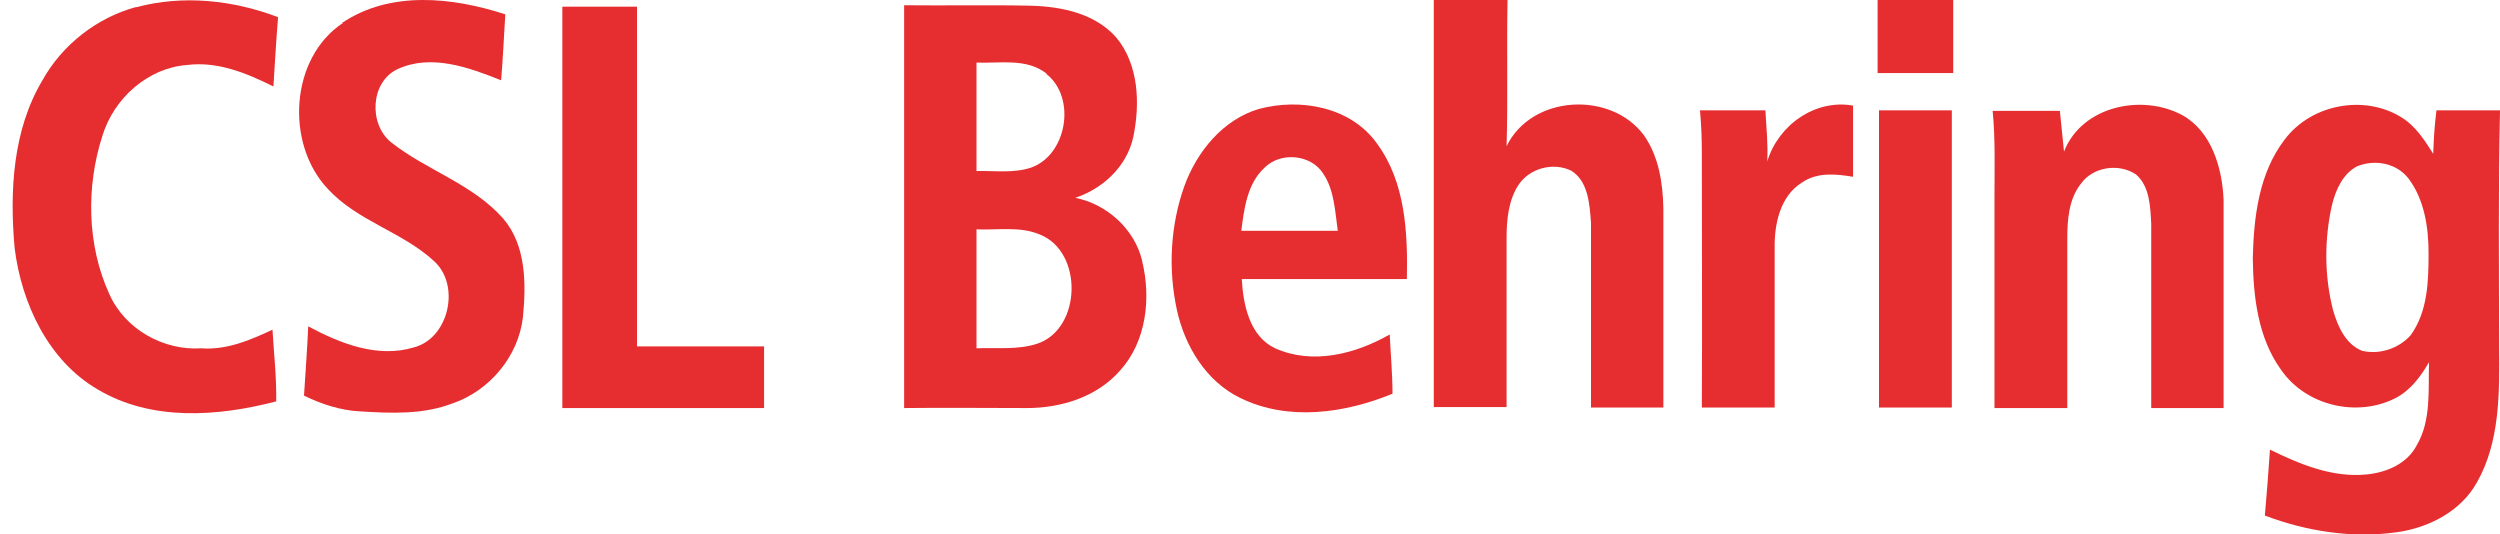
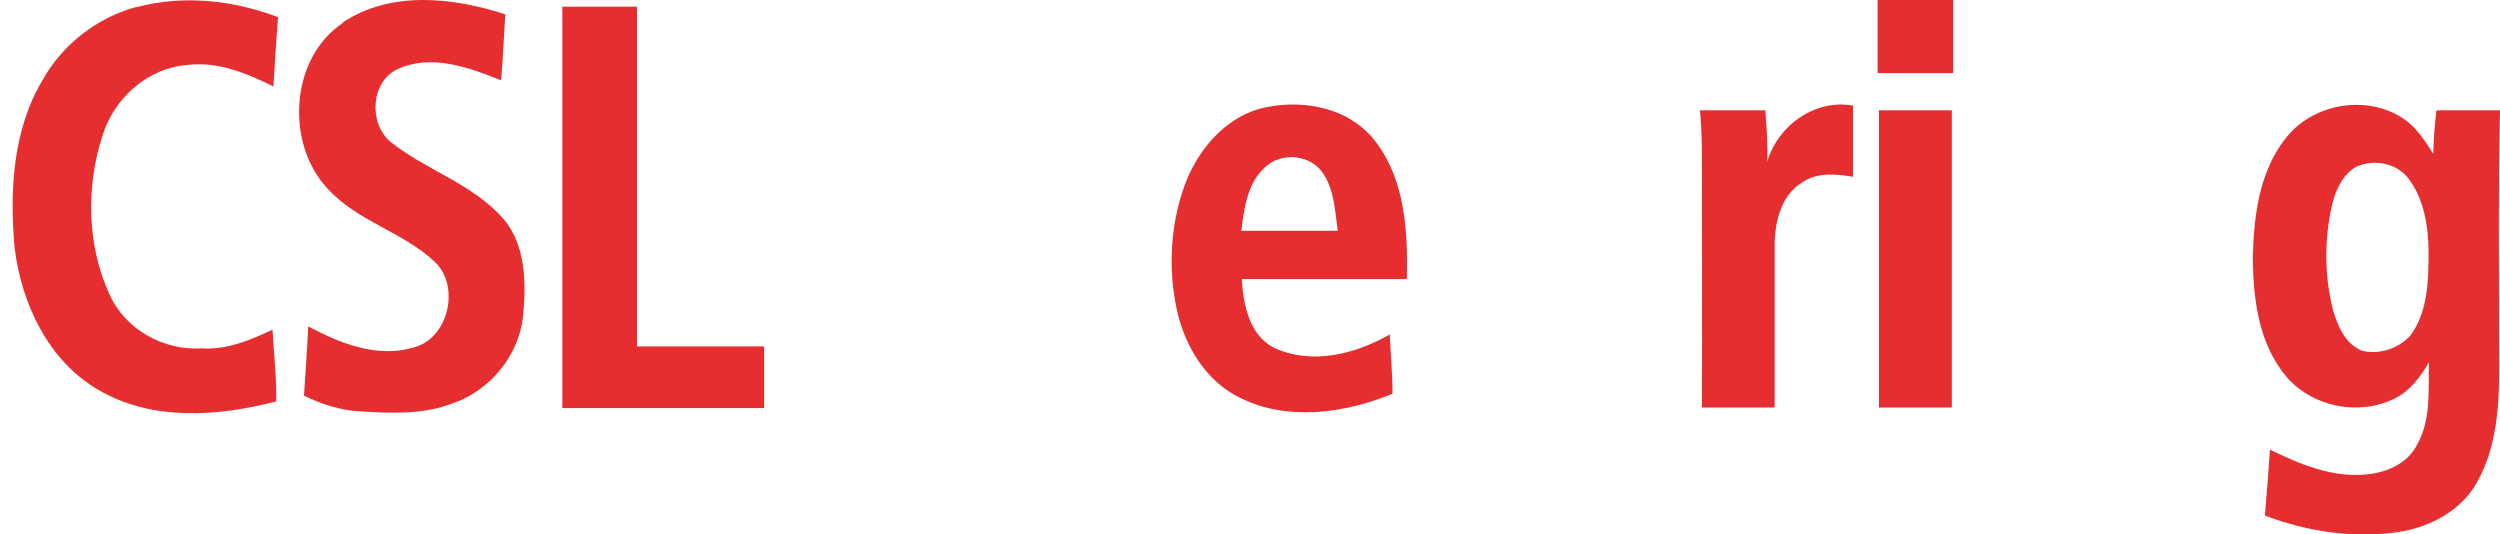
<svg xmlns="http://www.w3.org/2000/svg" width="117" height="25" viewBox="0 0 117 25" fill="none">
  <path d="M6.393 0.335C8.563 -0.246 10.907 -9.57958e-06 13.013 0.805C12.926 1.878 12.861 2.974 12.796 4.047C11.537 3.421 10.191 2.862 8.759 3.041C6.935 3.175 5.329 4.584 4.787 6.373C4.027 8.743 4.07 11.471 5.112 13.752C5.85 15.429 7.673 16.413 9.41 16.301C10.603 16.391 11.71 15.921 12.752 15.429C12.817 16.547 12.947 17.666 12.926 18.784C10.191 19.499 7.087 19.723 4.57 18.224C2.269 16.883 1.01 14.222 0.684 11.605C0.446 8.945 0.598 6.082 1.987 3.757C2.92 2.08 4.548 0.827 6.349 0.335H6.393Z" fill="#E62D2F" />
  <path d="M16.008 1.073C18.265 -0.447 21.174 -0.134 23.648 0.671C23.583 1.699 23.539 2.728 23.453 3.757C21.933 3.153 20.175 2.504 18.591 3.242C17.332 3.846 17.245 5.814 18.309 6.664C19.98 7.983 22.129 8.609 23.561 10.242C24.625 11.494 24.625 13.283 24.473 14.848C24.256 16.704 22.888 18.291 21.195 18.873C19.806 19.41 18.309 19.343 16.854 19.253C15.943 19.208 15.053 18.918 14.228 18.515C14.293 17.442 14.38 16.346 14.424 15.273C15.921 16.078 17.679 16.771 19.372 16.257C21 15.832 21.564 13.372 20.327 12.232C18.829 10.845 16.724 10.353 15.335 8.833C13.338 6.708 13.577 2.706 16.051 1.073H16.008Z" fill="#E62D2F" />
-   <path d="M67.144 0C68.273 0 69.423 0 70.552 0C70.508 2.281 70.574 4.562 70.508 6.843C71.68 4.428 75.392 4.249 76.933 6.328C77.628 7.312 77.823 8.564 77.845 9.75C77.845 12.858 77.845 15.966 77.845 19.074C76.716 19.074 75.587 19.074 74.459 19.074C74.459 16.19 74.459 13.305 74.459 10.42C74.394 9.548 74.329 8.475 73.525 7.983C72.679 7.58 71.572 7.871 71.051 8.676C70.595 9.392 70.508 10.286 70.508 11.136C70.508 13.775 70.508 16.413 70.508 19.052C69.38 19.052 68.23 19.052 67.101 19.052V0H67.144Z" fill="#E62D2F" />
  <path d="M87.872 3.421C87.872 2.281 87.872 1.14 87.872 0C89.044 0 90.238 0 91.41 0C91.41 1.14 91.41 2.281 91.41 3.421C90.238 3.421 89.044 3.421 87.872 3.421Z" fill="#E62D2F" />
  <path d="M26.318 0.313C27.49 0.313 28.64 0.313 29.812 0.313C29.812 5.613 29.812 10.912 29.812 16.212C31.787 16.212 33.784 16.212 35.759 16.212C35.759 17.174 35.759 18.135 35.759 19.096C32.612 19.096 29.465 19.096 26.318 19.096C26.318 12.835 26.318 6.574 26.318 0.335V0.313Z" fill="#E62D2F" />
-   <path d="M53.449 12.187C53.08 10.689 51.777 9.548 50.323 9.258C51.604 8.833 52.732 7.804 53.036 6.418C53.362 4.852 53.297 3.019 52.233 1.744C51.235 0.626 49.694 0.313 48.283 0.268C46.286 0.224 44.289 0.268 42.314 0.246C42.314 6.53 42.314 12.813 42.314 19.097C44.224 19.074 46.156 19.097 48.066 19.097C49.65 19.097 51.343 18.582 52.428 17.33C53.644 15.988 53.883 13.954 53.449 12.209V12.187ZM48.977 3.466C50.388 4.584 49.932 7.267 48.239 7.849C47.415 8.117 46.547 7.983 45.7 8.005C45.7 6.306 45.7 4.629 45.7 2.929C46.785 2.974 48.044 2.706 48.977 3.444V3.466ZM48.565 16.078C47.632 16.391 46.655 16.257 45.7 16.301C45.7 14.445 45.7 12.589 45.7 10.733C46.698 10.778 47.74 10.577 48.673 10.979C50.692 11.784 50.627 15.362 48.565 16.078Z" fill="#E62D2F" />
  <path d="M65.842 13.059C65.885 10.89 65.777 8.542 64.453 6.731C63.216 4.987 60.85 4.584 58.918 5.098C57.247 5.59 56.01 7.088 55.424 8.721C54.773 10.555 54.664 12.589 55.076 14.49C55.445 16.212 56.465 17.867 58.05 18.627C60.285 19.723 62.934 19.343 65.169 18.426C65.169 17.509 65.082 16.57 65.039 15.653C63.433 16.57 61.436 17.084 59.678 16.301C58.484 15.742 58.18 14.267 58.115 13.059C60.698 13.059 63.281 13.059 65.842 13.059ZM58.093 10.8C58.224 9.749 58.376 8.587 59.179 7.849C59.938 7.088 61.371 7.223 61.935 8.139C62.456 8.922 62.478 9.906 62.608 10.8C61.089 10.8 59.591 10.8 58.072 10.8H58.093Z" fill="#E62D2F" />
  <path d="M82.707 7.558C83.227 5.836 84.964 4.629 86.722 4.942C86.722 6.06 86.722 7.156 86.722 8.274C85.919 8.14 85.051 8.05 84.334 8.542C83.314 9.168 83.032 10.487 83.054 11.628C83.054 14.11 83.054 16.592 83.054 19.074C81.925 19.074 80.775 19.074 79.646 19.074C79.668 15.116 79.646 11.181 79.646 7.223C79.646 6.529 79.624 5.836 79.559 5.165C80.579 5.165 81.6 5.165 82.62 5.165C82.663 5.97 82.75 6.753 82.707 7.558Z" fill="#E62D2F" />
-   <path d="M96.597 7.089C97.444 4.942 100.266 4.383 102.132 5.389C103.5 6.149 103.999 7.849 104.064 9.347C104.064 12.589 104.064 15.854 104.064 19.097C102.935 19.097 101.807 19.097 100.678 19.097C100.678 16.234 100.678 13.35 100.678 10.488C100.635 9.682 100.613 8.721 99.962 8.162C99.159 7.625 97.943 7.804 97.379 8.609C96.815 9.325 96.749 10.309 96.749 11.181C96.749 13.819 96.749 16.458 96.749 19.097C95.621 19.097 94.471 19.097 93.342 19.097C93.342 15.765 93.342 12.433 93.342 9.101C93.342 7.804 93.385 6.485 93.255 5.188C94.297 5.188 95.36 5.188 96.402 5.188C96.467 5.836 96.532 6.462 96.597 7.111V7.089Z" fill="#E62D2F" />
  <path d="M117 5.165H114.026C113.94 5.836 113.896 6.529 113.875 7.2C113.527 6.641 113.158 6.082 112.659 5.68C110.923 4.36 108.21 4.785 106.907 6.552C105.714 8.117 105.475 10.174 105.431 12.075C105.453 13.886 105.67 15.809 106.755 17.308C107.927 19.007 110.337 19.544 112.116 18.627C112.811 18.269 113.289 17.621 113.679 16.95C113.636 18.247 113.788 19.656 113.115 20.818C112.659 21.713 111.682 22.115 110.749 22.205C109.165 22.361 107.645 21.735 106.234 21.042C106.169 22.071 106.083 23.099 105.996 24.128C107.949 24.866 110.076 25.201 112.16 24.91C113.636 24.709 115.155 23.949 115.915 22.585C117 20.684 116.978 18.381 116.957 16.257C116.957 12.567 116.913 8.877 117 5.188V5.165ZM112.811 15.698C112.247 16.324 111.335 16.614 110.532 16.413C109.772 16.1 109.403 15.273 109.186 14.512C108.774 12.902 108.774 11.181 109.143 9.571C109.317 8.855 109.664 8.117 110.315 7.782C111.14 7.446 112.16 7.625 112.724 8.363C113.462 9.347 113.657 10.644 113.657 11.851C113.657 13.171 113.614 14.602 112.811 15.698Z" fill="#E62D2F" />
  <path d="M87.959 5.165C89.088 5.165 90.216 5.165 91.345 5.165C91.345 9.794 91.345 14.445 91.345 19.074C90.216 19.074 89.066 19.074 87.937 19.074C87.937 14.445 87.937 9.794 87.937 5.165H87.959Z" fill="#E62D2F" />
</svg>